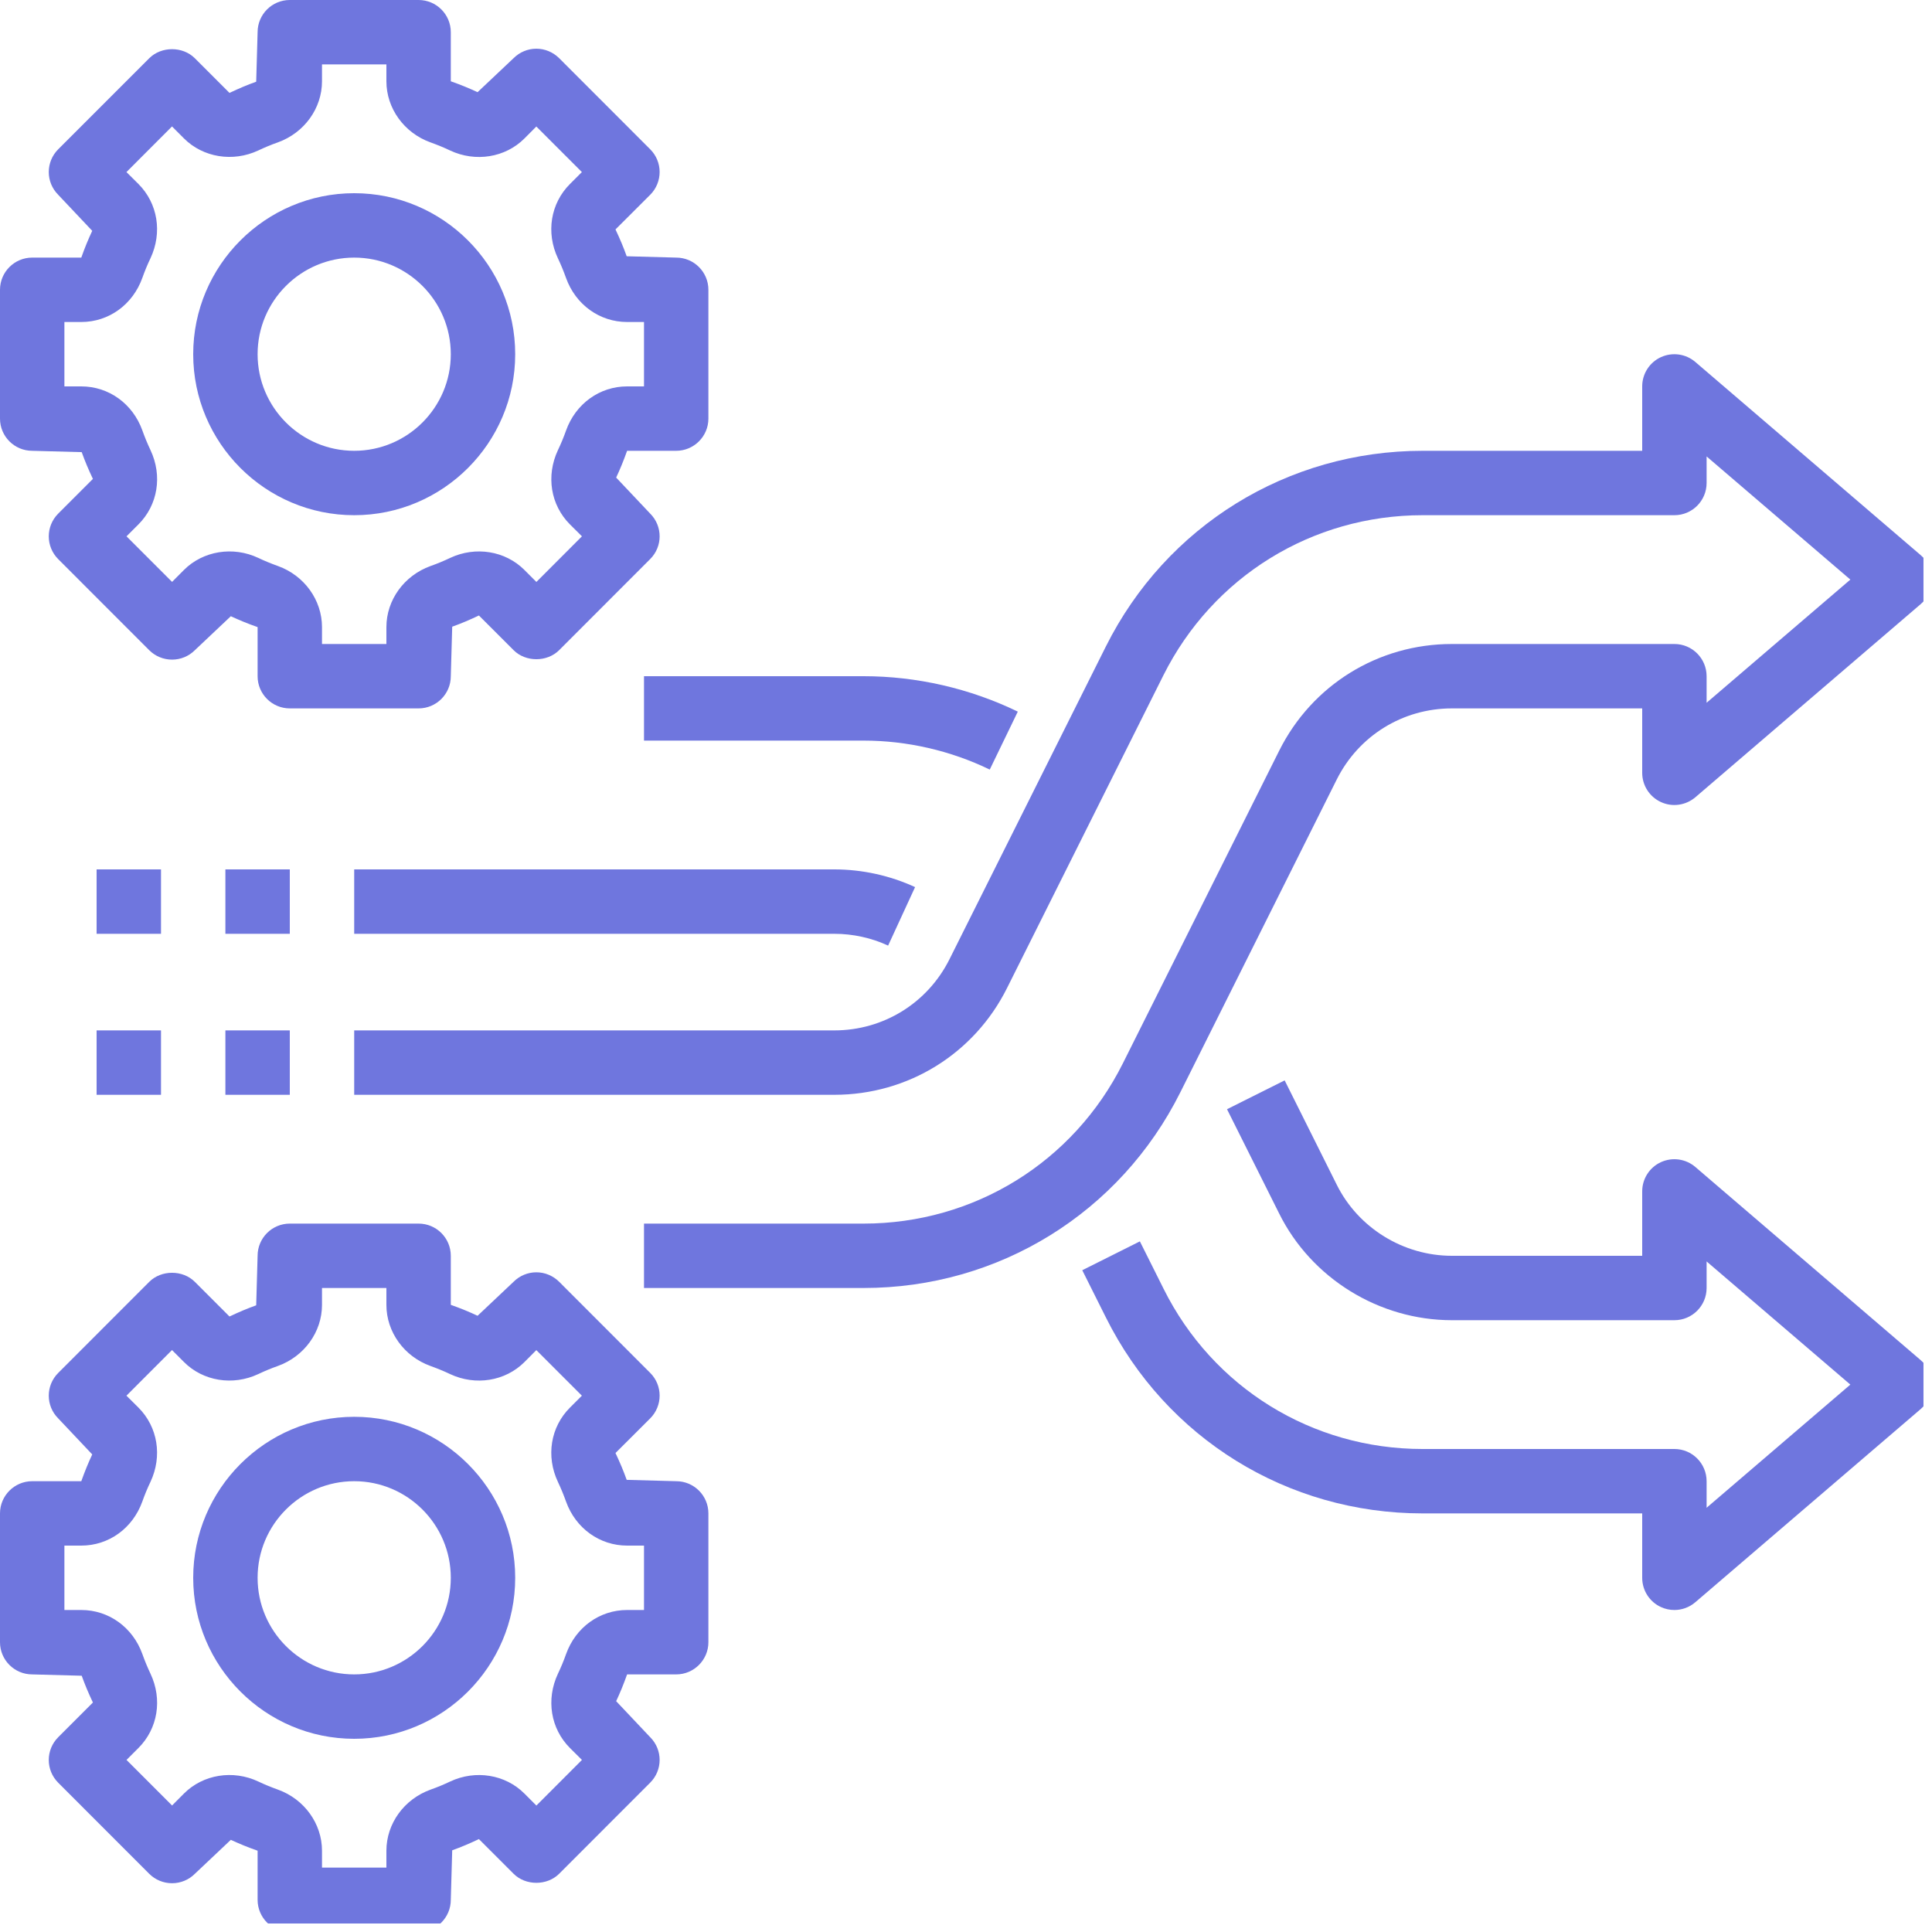
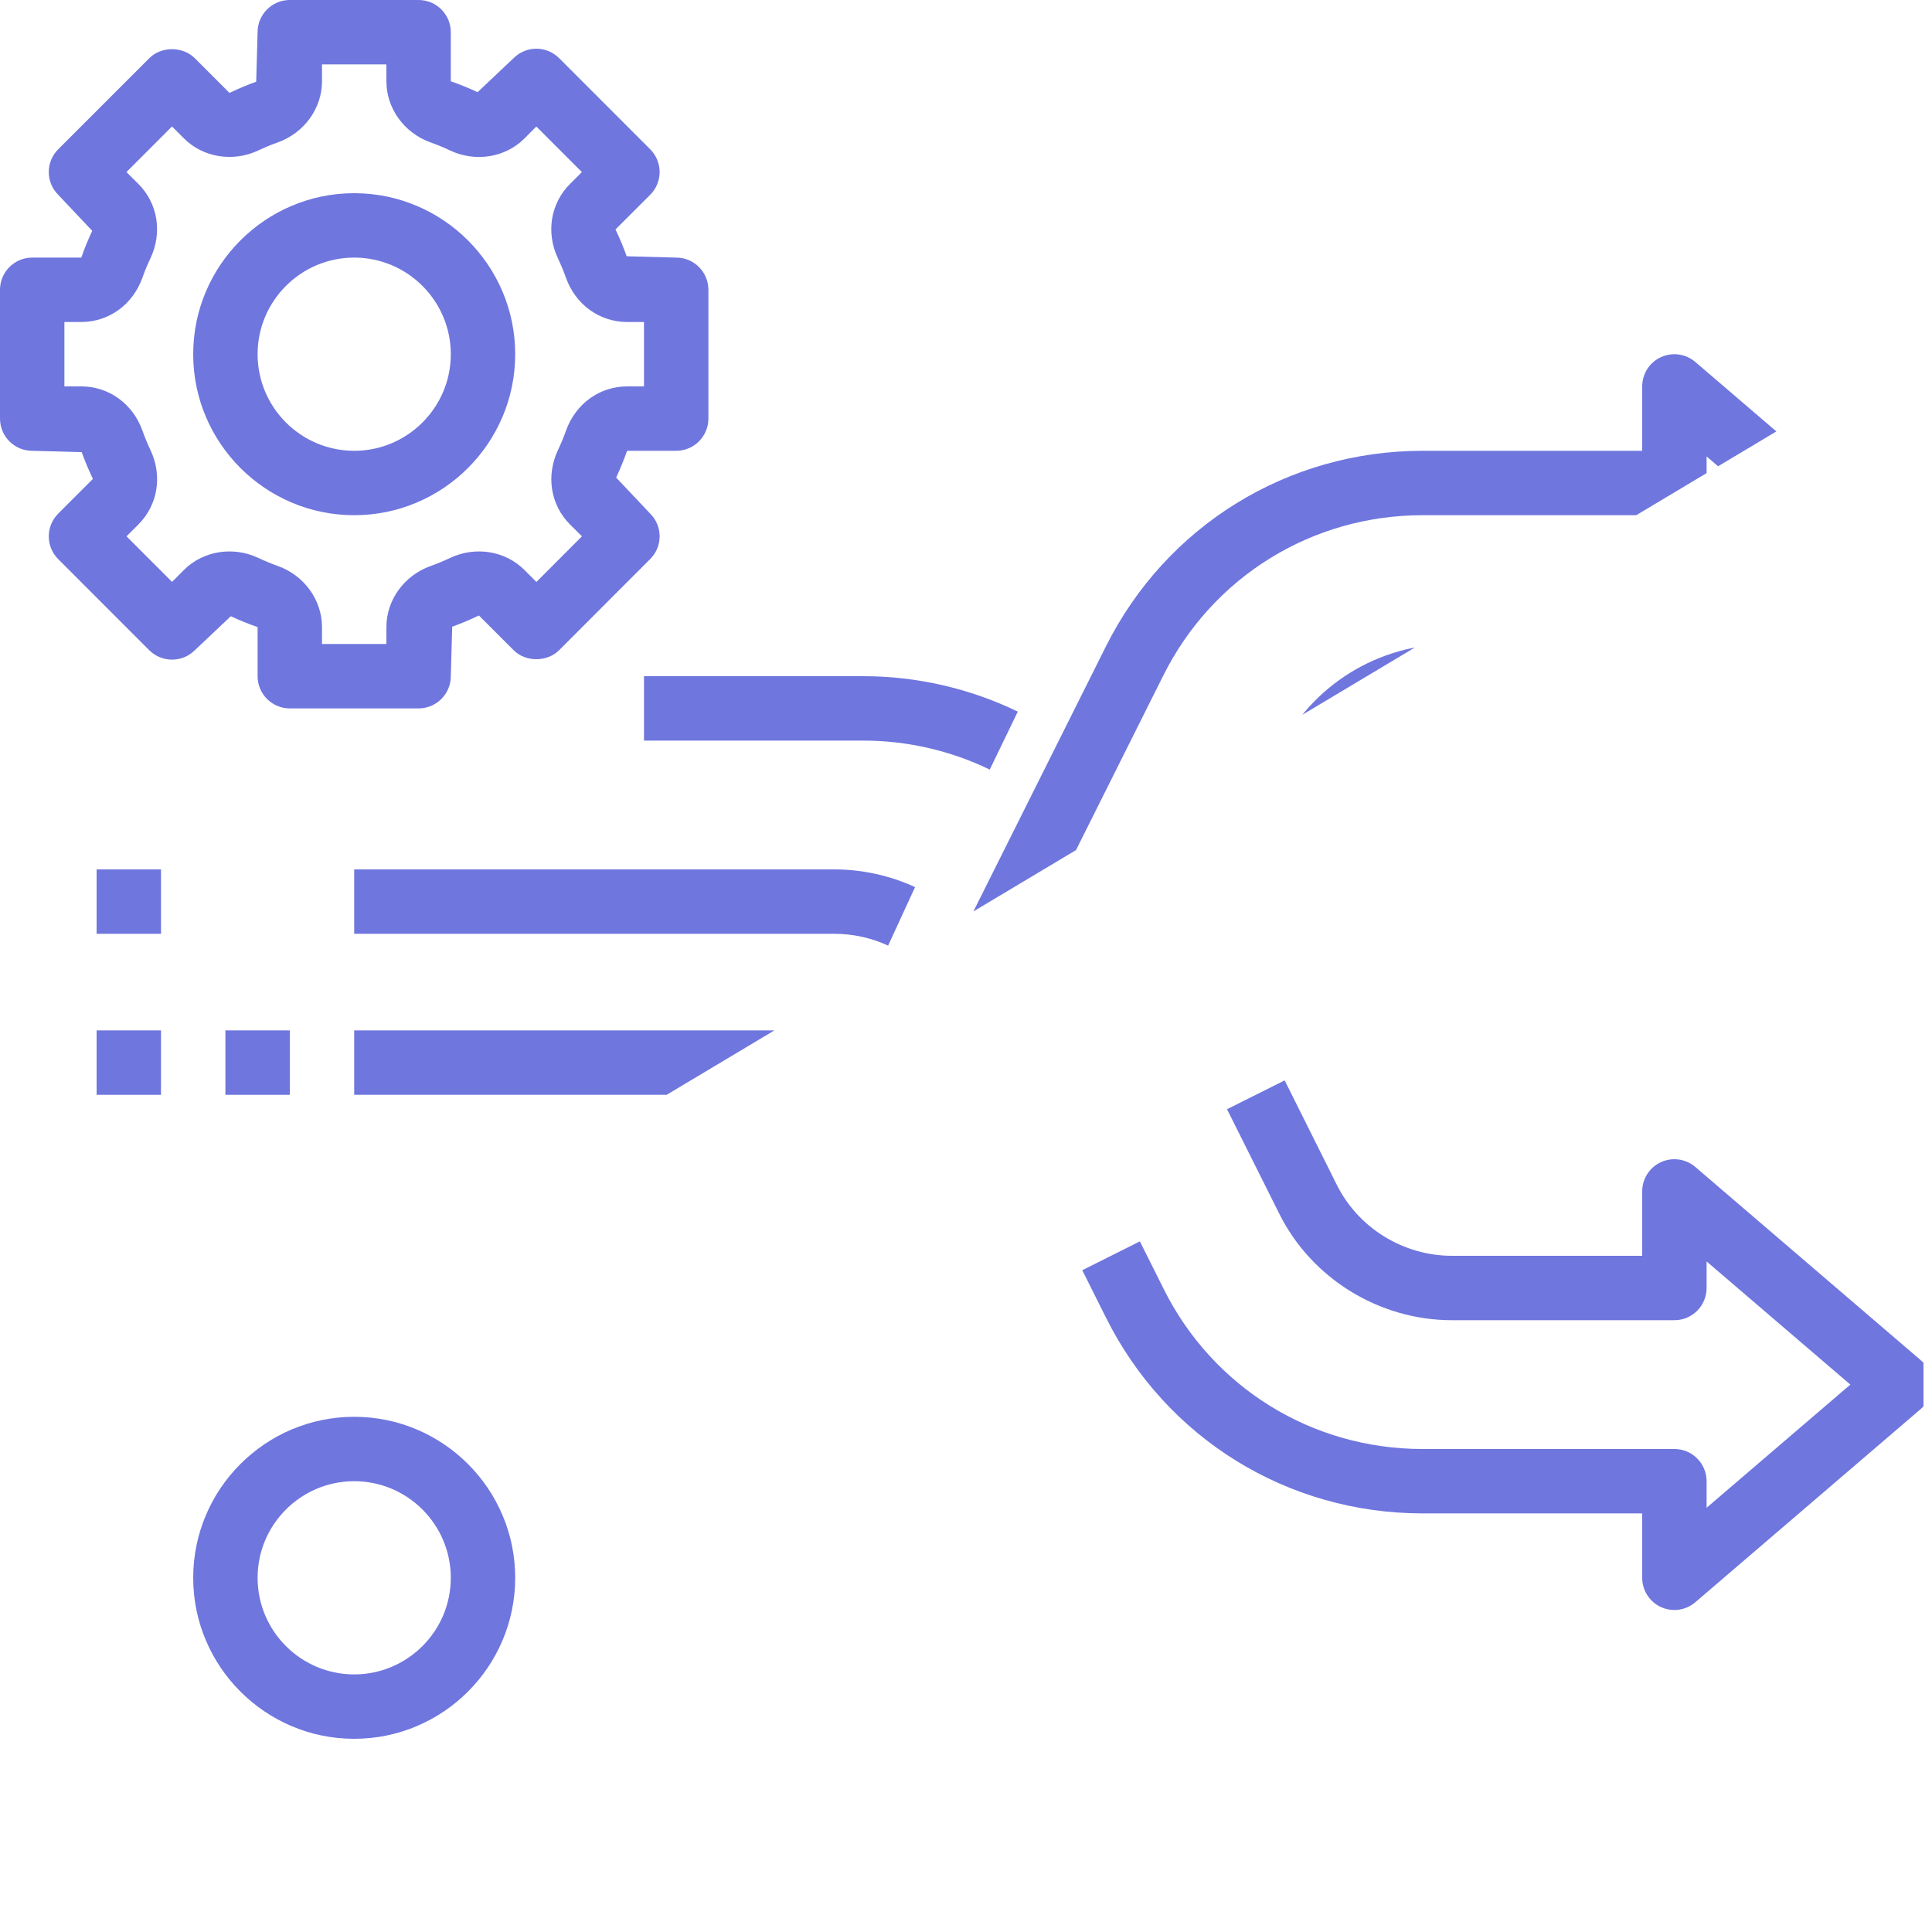
<svg xmlns="http://www.w3.org/2000/svg" width="150" zoomAndPan="magnify" viewBox="0 0 112.5 112.5" height="150" preserveAspectRatio="xMidYMid meet" version="1.0">
  <defs>
    <clipPath id="ee3cd9d63a">
-       <path d="M 0 71 L 42 71 L 42 112.004 L 0 112.004 Z M 0 71 " clip-rule="nonzero" />
-     </clipPath>
+       </clipPath>
    <clipPath id="bd88509c27">
      <path d="M 63 62 L 112.004 62 L 112.004 94 L 63 94 Z M 63 62 " clip-rule="nonzero" />
    </clipPath>
    <clipPath id="e37d680c7e">
-       <path d="M 20 20 L 112.004 20 L 112.004 75 L 20 75 Z M 20 20 " clip-rule="nonzero" />
+       <path d="M 20 20 L 112.004 20 L 20 75 Z M 20 20 " clip-rule="nonzero" />
    </clipPath>
  </defs>
  <path fill="#6f76de" d="M 20.625 101.25 C 25.793 101.25 30 97.043 30 91.875 C 30 86.707 25.793 82.5 20.625 82.5 C 15.457 82.5 11.25 86.707 11.25 91.875 C 11.25 97.043 15.457 101.25 20.625 101.25 Z M 20.625 86.25 C 23.727 86.25 26.25 88.773 26.25 91.875 C 26.25 94.977 23.727 97.5 20.625 97.5 C 17.523 97.5 15 94.977 15 91.875 C 15 88.773 17.523 86.25 20.625 86.25 Z M 20.625 86.25 " fill-opacity="1" fill-rule="nonzero" />
  <g clip-path="url(#ee3cd9d63a)">
    <path fill="#6f76de" d="M 1.875 97.5 L 4.758 97.578 C 4.938 98.082 5.145 98.578 5.41 99.137 L 3.391 101.156 C 2.656 101.891 2.656 103.074 3.391 103.809 L 8.691 109.113 C 9.047 109.465 9.52 109.66 10.02 109.66 C 10.516 109.66 10.992 109.465 11.344 109.113 L 13.441 107.133 C 13.922 107.355 14.414 107.562 15 107.766 L 15 110.625 C 15 111.66 15.84 112.5 16.875 112.5 L 24.375 112.5 C 25.41 112.5 26.25 111.66 26.25 110.625 L 26.332 107.742 C 26.836 107.562 27.328 107.355 27.887 107.09 L 29.906 109.109 C 30.609 109.812 31.855 109.812 32.559 109.109 L 37.859 103.805 C 38.594 103.074 38.594 101.887 37.859 101.156 L 35.879 99.059 C 36.105 98.578 36.309 98.082 36.516 97.5 L 39.375 97.5 C 40.41 97.5 41.25 96.656 41.25 95.625 L 41.25 88.125 C 41.25 87.09 40.41 86.25 39.375 86.25 L 36.492 86.172 C 36.312 85.664 36.105 85.172 35.84 84.609 L 37.859 82.594 C 38.594 81.859 38.594 80.672 37.859 79.941 L 32.559 74.637 C 32.203 74.285 31.73 74.086 31.23 74.086 C 30.734 74.086 30.258 74.285 29.906 74.637 L 27.809 76.617 C 27.328 76.391 26.836 76.188 26.25 75.98 L 26.25 73.125 C 26.25 72.09 25.41 71.25 24.375 71.25 L 16.875 71.25 C 15.84 71.25 15 72.09 15 73.125 L 14.918 76.008 C 14.414 76.188 13.922 76.395 13.363 76.66 L 11.344 74.641 C 10.641 73.938 9.395 73.938 8.691 74.641 L 3.391 79.945 C 2.656 80.676 2.656 81.863 3.391 82.594 L 5.371 84.691 C 5.145 85.172 4.941 85.668 4.734 86.25 L 1.875 86.25 C 0.84 86.25 0 87.094 0 88.125 L 0 95.625 C 0 96.66 0.84 97.5 1.875 97.5 Z M 3.75 90 L 4.734 90 C 6.332 90 7.73 88.992 8.289 87.43 C 8.426 87.043 8.582 86.664 8.762 86.289 C 9.465 84.789 9.188 83.09 8.059 81.961 L 7.363 81.27 L 10.016 78.613 L 10.711 79.309 C 11.824 80.426 13.562 80.707 15.039 80.012 C 15.41 79.836 15.793 79.676 16.184 79.539 C 17.719 78.984 18.75 77.559 18.75 75.984 L 18.75 75 L 22.5 75 L 22.5 75.984 C 22.5 77.559 23.531 78.988 25.062 79.539 C 25.453 79.68 25.84 79.836 26.207 80.012 C 27.684 80.707 29.422 80.43 30.539 79.312 L 31.23 78.617 L 33.883 81.27 L 33.188 81.965 C 32.059 83.094 31.781 84.793 32.488 86.293 C 32.664 86.664 32.82 87.043 32.961 87.438 C 33.52 88.992 34.918 90 36.516 90 L 37.5 90 L 37.5 93.75 L 36.516 93.75 C 34.918 93.75 33.52 94.758 32.961 96.32 C 32.824 96.707 32.668 97.086 32.488 97.461 C 31.785 98.961 32.062 100.66 33.191 101.789 L 33.887 102.48 L 31.234 105.137 L 30.539 104.441 C 29.426 103.324 27.688 103.043 26.211 103.738 C 25.84 103.914 25.457 104.074 25.066 104.211 C 23.531 104.766 22.5 106.191 22.5 107.766 L 22.5 108.75 L 18.75 108.75 L 18.75 107.766 C 18.75 106.191 17.719 104.762 16.188 104.211 C 15.797 104.07 15.41 103.914 15.043 103.738 C 13.57 103.043 11.828 103.32 10.711 104.438 L 10.02 105.133 L 7.367 102.48 L 8.062 101.785 C 9.191 100.656 9.469 98.957 8.762 97.457 C 8.586 97.086 8.43 96.707 8.289 96.312 C 7.73 94.758 6.332 93.75 4.734 93.75 L 3.75 93.75 Z M 3.75 90 " fill-opacity="1" fill-rule="nonzero" />
  </g>
  <path fill="#6f76de" d="M 20.625 30 C 25.793 30 30 25.793 30 20.625 C 30 15.457 25.793 11.25 20.625 11.25 C 15.457 11.25 11.25 15.457 11.25 20.625 C 11.25 25.793 15.457 30 20.625 30 Z M 20.625 15 C 23.727 15 26.25 17.523 26.25 20.625 C 26.25 23.727 23.727 26.25 20.625 26.25 C 17.523 26.25 15 23.727 15 20.625 C 15 17.523 17.523 15 20.625 15 Z M 20.625 15 " fill-opacity="1" fill-rule="nonzero" />
  <path fill="#6f76de" d="M 1.875 26.25 L 4.758 26.328 C 4.938 26.832 5.145 27.328 5.41 27.887 L 3.391 29.906 C 2.656 30.641 2.656 31.824 3.391 32.559 L 8.691 37.863 C 9.047 38.215 9.52 38.41 10.02 38.41 C 10.516 38.41 10.992 38.215 11.344 37.863 L 13.441 35.883 C 13.922 36.105 14.414 36.312 15 36.516 L 15 39.375 C 15 40.41 15.84 41.25 16.875 41.25 L 24.375 41.25 C 25.41 41.25 26.25 40.41 26.25 39.375 L 26.332 36.492 C 26.836 36.312 27.328 36.105 27.887 35.84 L 29.906 37.859 C 30.609 38.562 31.855 38.562 32.559 37.859 L 37.859 32.555 C 38.594 31.824 38.594 30.637 37.859 29.906 L 35.879 27.809 C 36.105 27.328 36.309 26.832 36.516 26.25 L 39.375 26.25 C 40.41 26.25 41.25 25.406 41.25 24.375 L 41.25 16.875 C 41.25 15.84 40.41 15 39.375 15 L 36.492 14.922 C 36.312 14.414 36.105 13.922 35.84 13.359 L 37.859 11.344 C 38.594 10.609 38.594 9.422 37.859 8.691 L 32.559 3.387 C 32.203 3.035 31.73 2.836 31.23 2.836 C 30.734 2.836 30.258 3.035 29.906 3.387 L 27.809 5.367 C 27.328 5.145 26.836 4.938 26.25 4.734 L 26.25 1.875 C 26.25 0.84 25.41 0 24.375 0 L 16.875 0 C 15.84 0 15 0.84 15 1.875 L 14.918 4.758 C 14.414 4.938 13.922 5.145 13.363 5.41 L 11.344 3.391 C 10.641 2.688 9.395 2.688 8.691 3.391 L 3.391 8.691 C 2.656 9.426 2.656 10.609 3.391 11.344 L 5.371 13.441 C 5.145 13.922 4.938 14.418 4.734 15 L 1.875 15 C 0.84 15 0 15.84 0 16.875 L 0 24.375 C 0 25.41 0.84 26.25 1.875 26.25 Z M 3.75 18.75 L 4.734 18.75 C 6.332 18.75 7.73 17.742 8.289 16.18 C 8.426 15.793 8.582 15.414 8.762 15.039 C 9.465 13.539 9.188 11.84 8.059 10.711 L 7.363 10.02 L 10.016 7.363 L 10.711 8.059 C 11.824 9.172 13.562 9.453 15.039 8.762 C 15.41 8.586 15.793 8.426 16.184 8.289 C 17.719 7.734 18.75 6.309 18.75 4.734 L 18.75 3.75 L 22.5 3.75 L 22.5 4.734 C 22.5 6.309 23.531 7.738 25.062 8.289 C 25.453 8.43 25.84 8.586 26.207 8.762 C 27.684 9.457 29.422 9.18 30.539 8.062 L 31.23 7.367 L 33.883 10.02 L 33.188 10.715 C 32.059 11.844 31.781 13.543 32.488 15.043 C 32.664 15.414 32.82 15.793 32.961 16.188 C 33.52 17.742 34.918 18.75 36.516 18.75 L 37.5 18.75 L 37.5 22.5 L 36.516 22.5 C 34.918 22.5 33.52 23.508 32.961 25.07 C 32.824 25.457 32.668 25.836 32.488 26.211 C 31.785 27.711 32.062 29.41 33.191 30.539 L 33.887 31.23 L 31.234 33.887 L 30.539 33.191 C 29.426 32.074 27.688 31.793 26.211 32.488 C 25.84 32.664 25.457 32.824 25.066 32.961 C 23.531 33.516 22.5 34.941 22.5 36.516 L 22.5 37.5 L 18.75 37.5 L 18.75 36.516 C 18.75 34.941 17.719 33.512 16.188 32.961 C 15.797 32.82 15.41 32.664 15.043 32.488 C 13.57 31.793 11.828 32.074 10.711 33.188 L 10.02 33.883 L 7.367 31.23 L 8.062 30.535 C 9.191 29.406 9.469 27.707 8.762 26.207 C 8.586 25.836 8.43 25.457 8.289 25.062 C 7.73 23.508 6.332 22.5 4.734 22.5 L 3.75 22.5 Z M 3.75 18.75 " fill-opacity="1" fill-rule="nonzero" />
  <g clip-path="url(#bd88509c27)">
    <path fill="#6f76de" d="M 98.719 67.953 C 98.164 67.477 97.383 67.367 96.715 67.672 C 96.051 67.977 95.625 68.641 95.625 69.375 L 95.625 73.125 L 84.543 73.125 C 81.719 73.125 79.09 71.504 77.84 68.988 L 74.805 62.91 L 71.449 64.59 L 74.484 70.66 C 76.359 74.438 80.309 76.875 84.543 76.875 L 97.5 76.875 C 98.535 76.875 99.375 76.035 99.375 75 L 99.375 73.453 L 107.746 80.625 L 99.375 87.797 L 99.375 86.25 C 99.375 85.215 98.535 84.375 97.5 84.375 L 82.836 84.375 C 76.402 84.375 70.621 80.801 67.754 75.043 L 66.375 72.285 L 63.02 73.965 L 64.398 76.719 C 67.906 83.754 74.969 88.125 82.836 88.125 L 95.625 88.125 L 95.625 91.875 C 95.625 92.609 96.051 93.273 96.715 93.578 C 96.969 93.695 97.234 93.75 97.5 93.75 C 97.938 93.75 98.375 93.594 98.719 93.297 L 111.844 82.047 C 112.262 81.691 112.5 81.172 112.5 80.625 C 112.5 80.078 112.262 79.559 111.844 79.203 Z M 98.719 67.953 " fill-opacity="1" fill-rule="nonzero" />
  </g>
  <path fill="#6f76de" d="M 51.715 55.062 L 53.285 51.656 C 51.82 50.98 50.195 50.625 48.582 50.625 L 20.625 50.625 L 20.625 54.375 L 48.582 54.375 C 49.656 54.375 50.742 54.609 51.715 55.062 Z M 51.715 55.062 " fill-opacity="1" fill-rule="nonzero" />
  <path fill="#6f76de" d="M 37.5 43.125 L 50.289 43.125 C 52.812 43.125 55.352 43.707 57.633 44.812 L 59.266 41.438 C 56.48 40.086 53.375 39.375 50.289 39.375 L 37.5 39.375 Z M 37.5 43.125 " fill-opacity="1" fill-rule="nonzero" />
  <g clip-path="url(#e37d680c7e)">
    <path fill="#6f76de" d="M 48.582 60 L 20.625 60 L 20.625 63.75 L 48.582 63.75 C 52.871 63.75 56.727 61.367 58.641 57.531 L 67.742 39.328 C 70.621 33.574 76.406 30 82.84 30 L 97.5 30 C 98.535 30 99.375 29.16 99.375 28.125 L 99.375 26.578 L 107.746 33.75 L 99.375 40.922 L 99.375 39.375 C 99.375 38.34 98.535 37.5 97.5 37.5 L 84.543 37.5 C 80.254 37.5 76.398 39.883 74.484 43.719 L 65.383 61.922 C 62.504 67.676 56.719 71.25 50.285 71.25 L 37.5 71.25 L 37.5 75 L 50.285 75 C 58.148 75 65.219 70.633 68.734 63.598 L 77.836 45.395 C 79.113 42.84 81.684 41.25 84.543 41.25 L 95.625 41.25 L 95.625 45 C 95.625 45.734 96.051 46.398 96.715 46.703 C 97.379 47.012 98.16 46.898 98.719 46.426 L 111.844 35.176 C 112.262 34.816 112.5 34.297 112.5 33.75 C 112.5 33.203 112.262 32.684 111.844 32.328 L 98.719 21.078 C 98.164 20.602 97.383 20.492 96.715 20.797 C 96.051 21.102 95.625 21.766 95.625 22.5 L 95.625 26.25 L 82.84 26.25 C 74.977 26.25 67.906 30.617 64.391 37.652 L 55.289 55.855 C 54.012 58.41 51.441 60 48.582 60 Z M 48.582 60 " fill-opacity="1" fill-rule="nonzero" />
  </g>
-   <path fill="#6f76de" d="M 13.125 50.625 L 16.875 50.625 L 16.875 54.375 L 13.125 54.375 Z M 13.125 50.625 " fill-opacity="1" fill-rule="nonzero" />
  <path fill="#6f76de" d="M 5.625 50.625 L 9.375 50.625 L 9.375 54.375 L 5.625 54.375 Z M 5.625 50.625 " fill-opacity="1" fill-rule="nonzero" />
  <path fill="#6f76de" d="M 13.125 60 L 16.875 60 L 16.875 63.75 L 13.125 63.75 Z M 13.125 60 " fill-opacity="1" fill-rule="nonzero" />
  <path fill="#6f76de" d="M 5.625 60 L 9.375 60 L 9.375 63.75 L 5.625 63.75 Z M 5.625 60 " fill-opacity="1" fill-rule="nonzero" />
</svg>